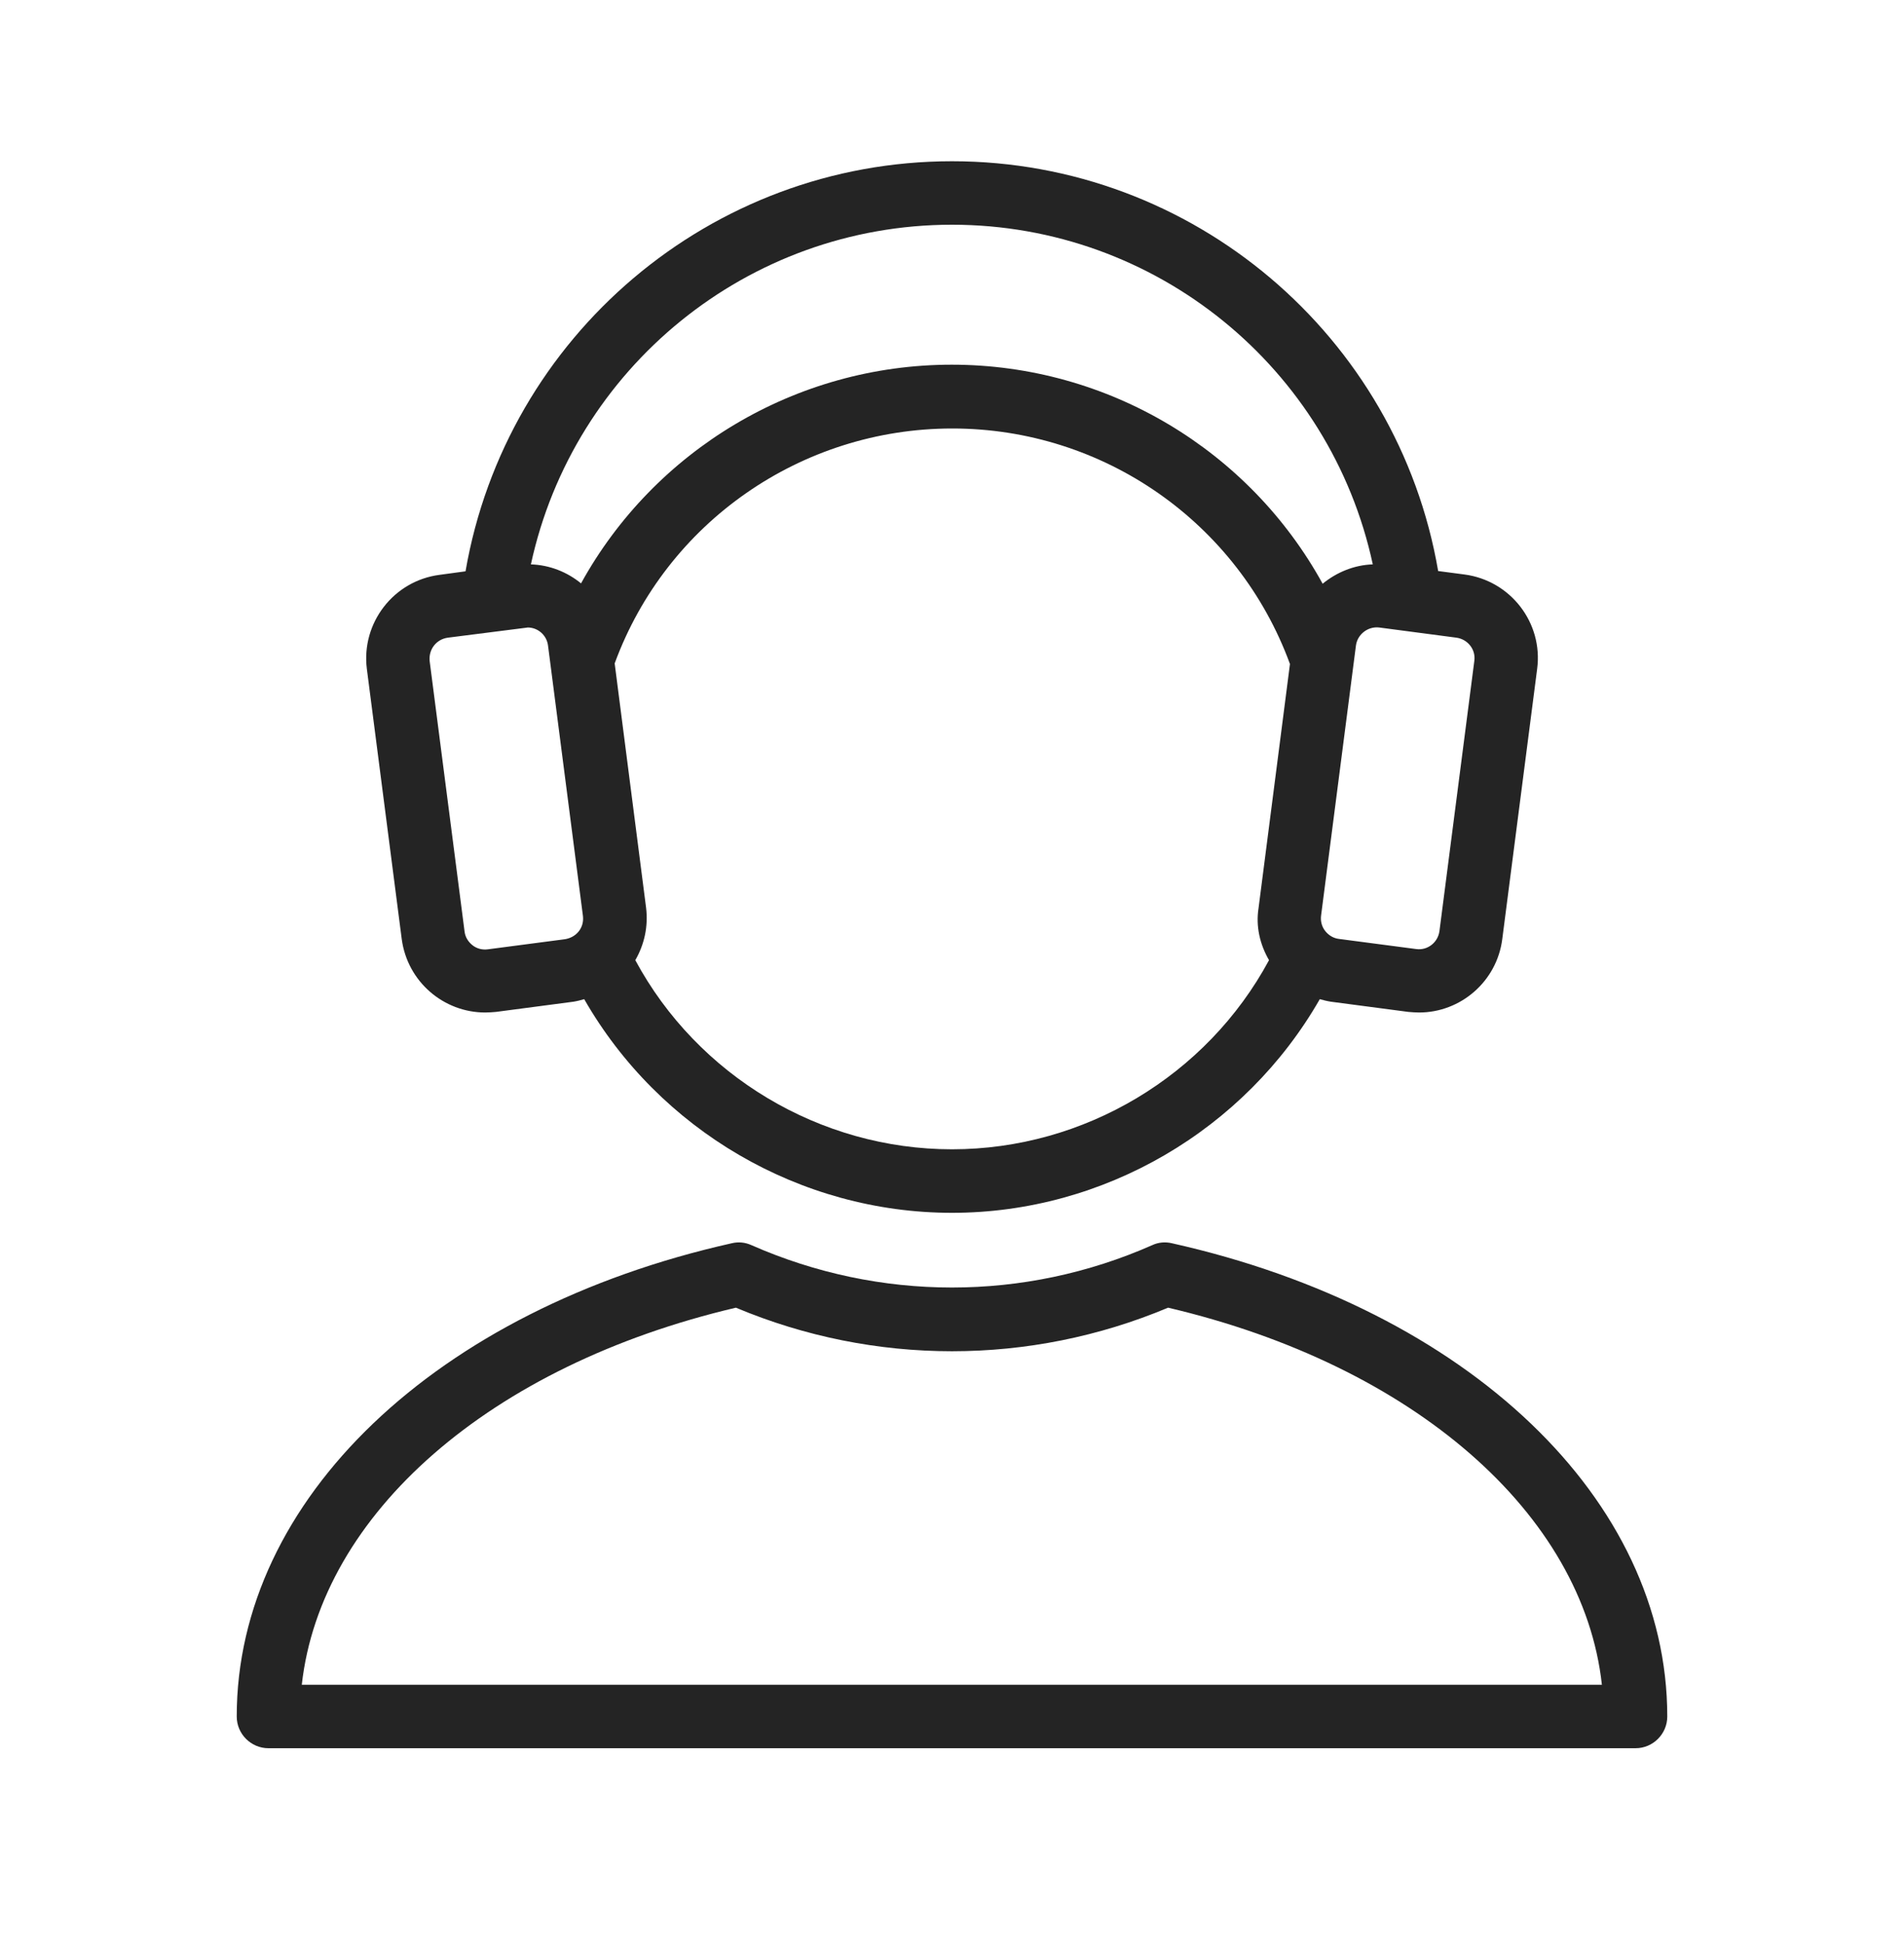
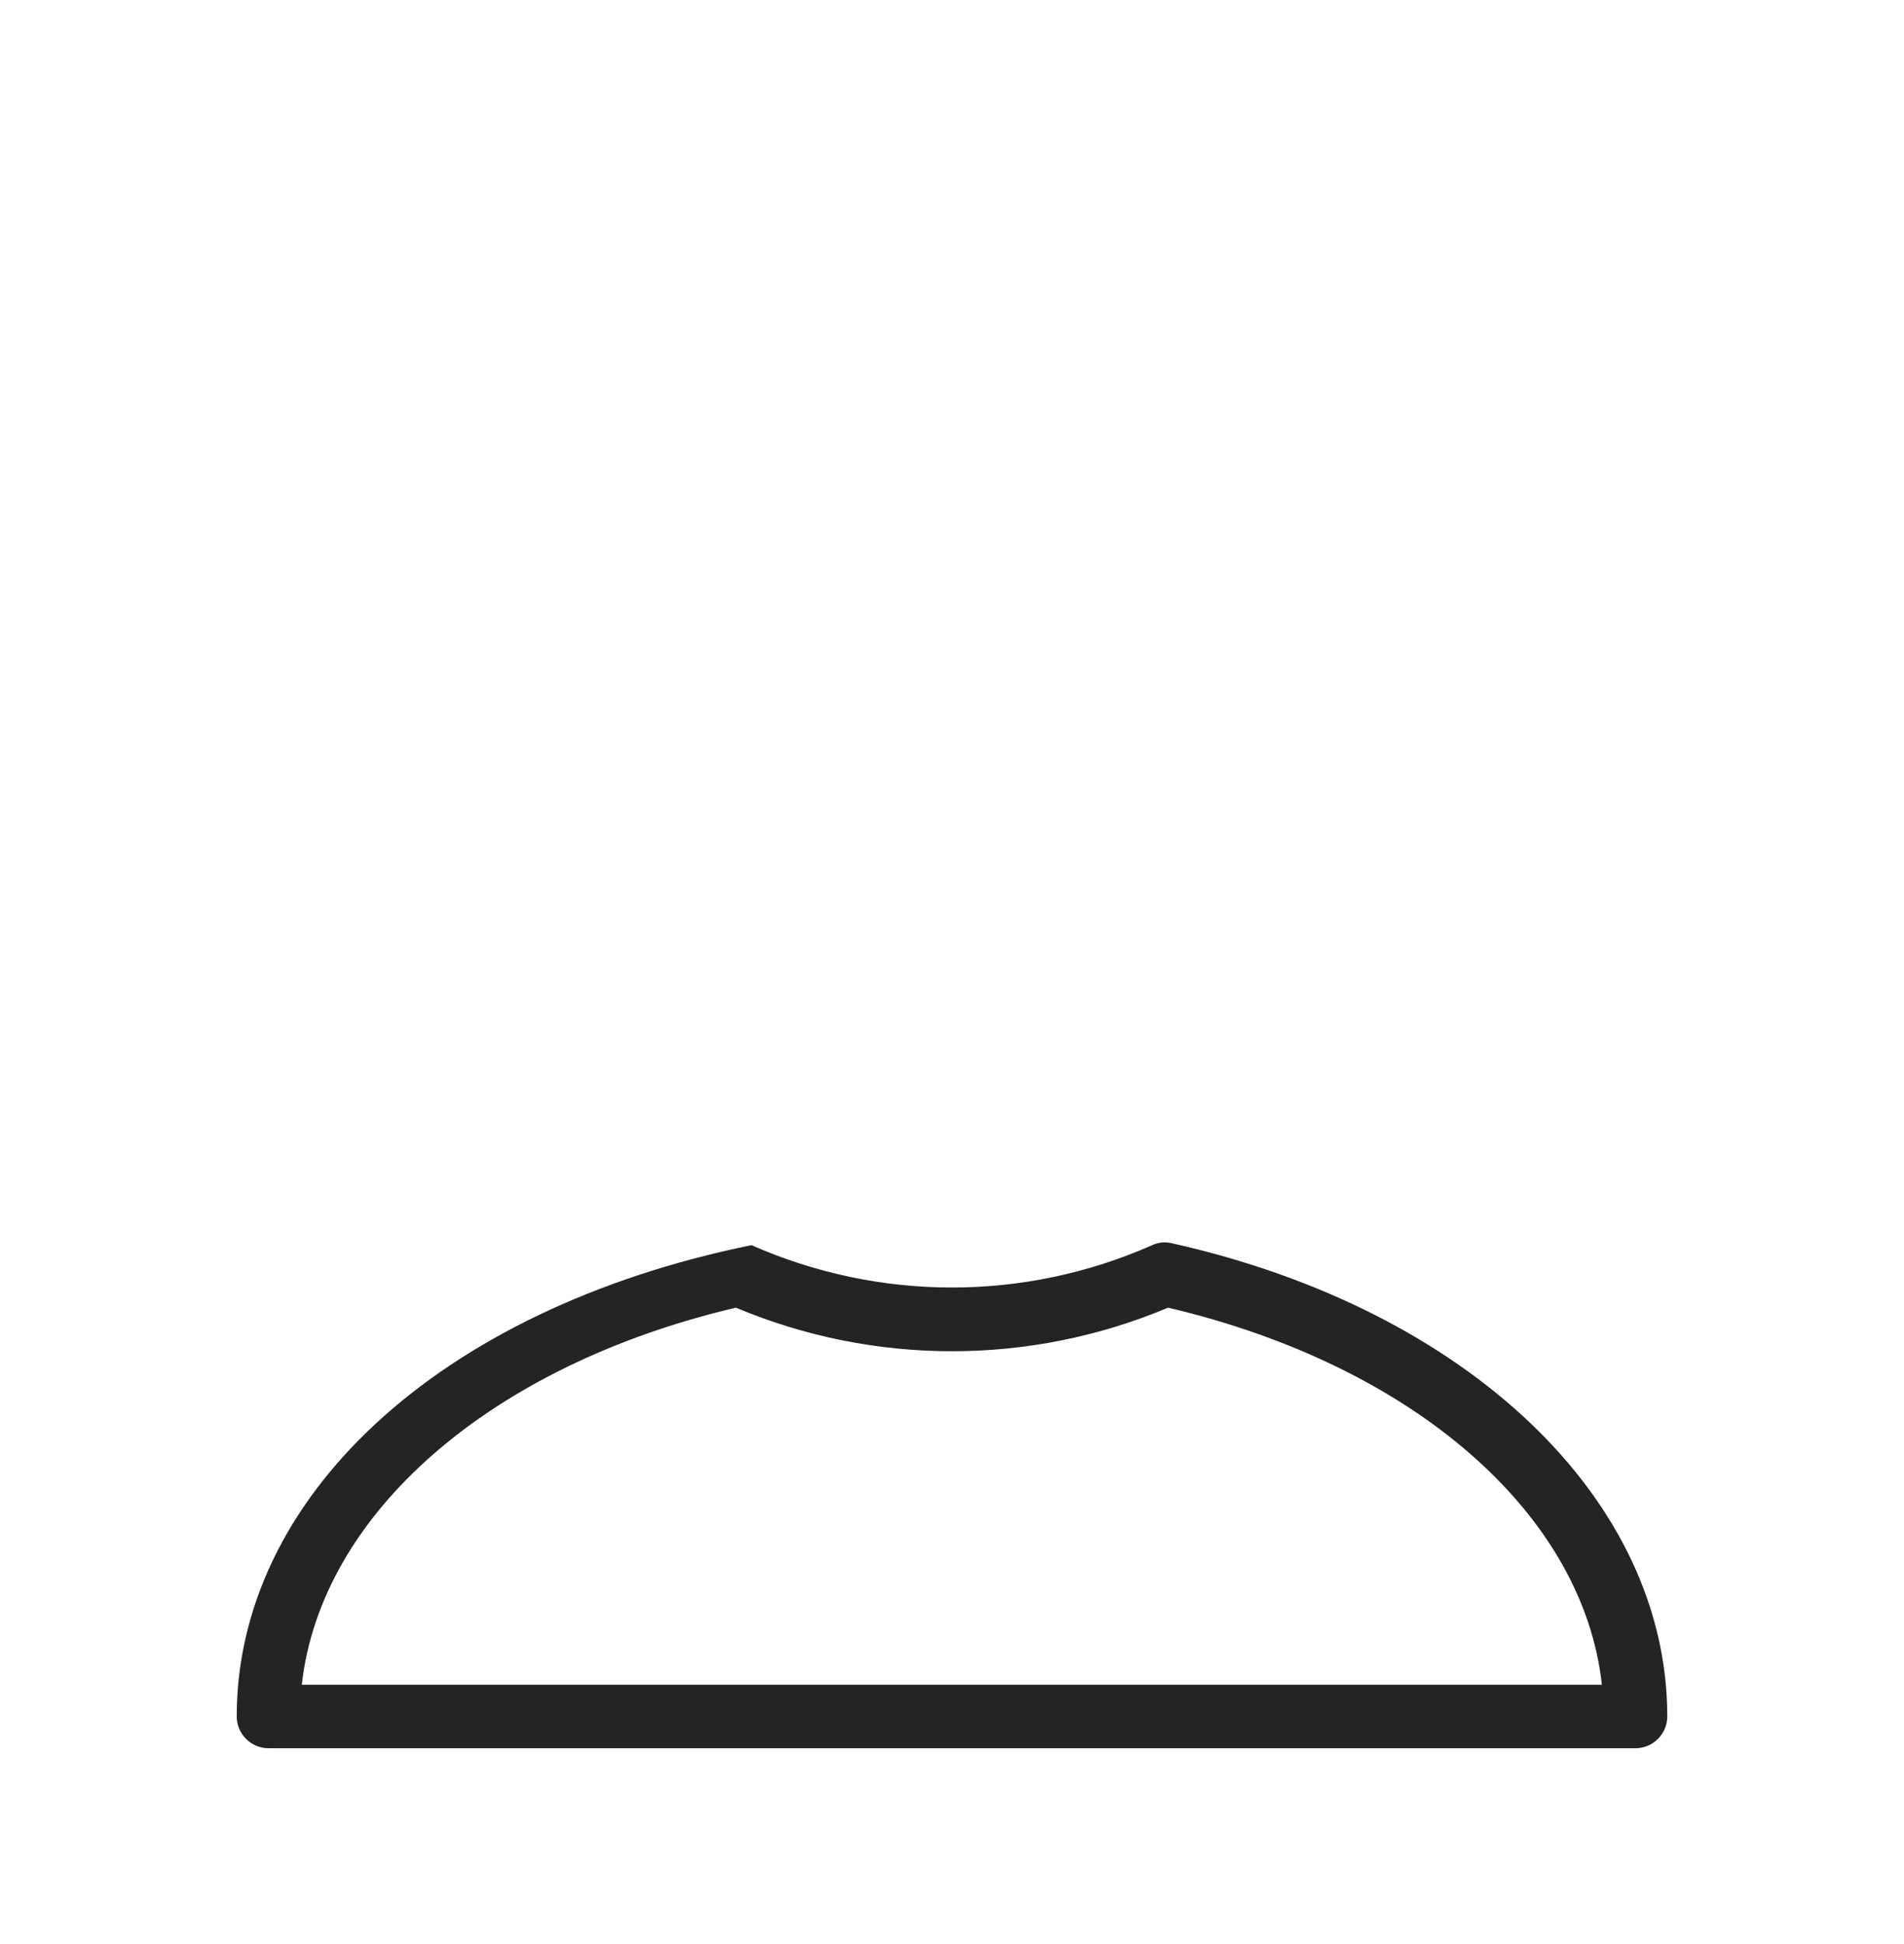
<svg xmlns="http://www.w3.org/2000/svg" preserveAspectRatio="none" fill="none" viewBox="0 0 48 49" height="49px" width="48px">
-   <path fill="#242424" d="M12.232 25.52C12.32 25.52 12.416 25.512 12.504 25.505L14.456 25.248C14.552 25.233 14.64 25.209 14.728 25.184C16.616 28.48 20.168 30.569 24 30.569C27.832 30.569 31.384 28.48 33.272 25.184C33.36 25.209 33.456 25.233 33.552 25.248L35.504 25.505C35.592 25.512 35.688 25.52 35.776 25.52C36.824 25.52 37.736 24.736 37.872 23.672L38.752 16.857C38.904 15.697 38.08 14.633 36.92 14.48L36.256 14.393C35.24 8.472 30.08 4.064 24 4.064C17.92 4.064 12.76 8.472 11.736 14.4L11.08 14.489C9.92 14.64 9.104 15.704 9.248 16.857L10.128 23.672C10.272 24.744 11.184 25.52 12.232 25.52ZM31.992 24.201C30.424 27.113 27.336 28.968 24 28.968C20.672 28.968 17.584 27.113 16.016 24.201C16.248 23.8 16.344 23.345 16.288 22.881L15.496 16.721C16.8 13.168 20.2 10.8 24.008 10.8C27.824 10.8 31.216 13.177 32.52 16.736L31.728 22.889C31.656 23.345 31.76 23.8 31.992 24.201ZM36.72 16.073C37 16.113 37.208 16.369 37.168 16.657L36.288 23.473C36.248 23.753 35.992 23.96 35.704 23.921L33.752 23.665C33.616 23.648 33.496 23.576 33.408 23.465C33.32 23.352 33.288 23.216 33.304 23.081L34.184 16.265C34.224 15.985 34.488 15.784 34.768 15.816L36.72 16.073ZM24 5.664C29.152 5.664 33.544 9.28 34.608 14.225C34.136 14.241 33.696 14.425 33.344 14.713C31.496 11.352 27.936 9.192 23.992 9.192C20.056 9.192 16.496 11.352 14.648 14.704C14.296 14.416 13.856 14.241 13.384 14.225C14.456 9.28 18.848 5.664 24 5.664ZM11.288 16.073L13.24 15.825C13.264 15.825 13.288 15.816 13.304 15.816C13.56 15.816 13.784 16.009 13.816 16.273L14.696 23.088C14.712 23.224 14.68 23.36 14.592 23.473C14.504 23.584 14.384 23.648 14.248 23.672L12.296 23.928C12.16 23.945 12.024 23.913 11.912 23.825C11.8 23.736 11.728 23.616 11.712 23.48L10.832 16.665C10.8 16.369 11 16.113 11.288 16.073Z" />
-   <path fill="#242424" d="M6.768 44.064H41.232C41.672 44.064 42.032 43.704 42.032 43.264C42.032 37.8 37.016 33.008 29.544 31.336C29.376 31.296 29.2 31.312 29.048 31.384C25.824 32.808 22.176 32.808 18.944 31.384C18.784 31.312 18.616 31.296 18.448 31.336C10.984 33.008 5.968 37.8 5.968 43.264C5.968 43.704 6.328 44.064 6.768 44.064ZM18.552 32.96C22.04 34.424 25.96 34.424 29.448 32.96C35.648 34.416 39.912 38.16 40.384 42.464H7.608C8.088 38.16 12.352 34.416 18.552 32.96Z" />
+   <path fill="#242424" d="M6.768 44.064H41.232C41.672 44.064 42.032 43.704 42.032 43.264C42.032 37.8 37.016 33.008 29.544 31.336C29.376 31.296 29.2 31.312 29.048 31.384C25.824 32.808 22.176 32.808 18.944 31.384C10.984 33.008 5.968 37.8 5.968 43.264C5.968 43.704 6.328 44.064 6.768 44.064ZM18.552 32.96C22.04 34.424 25.96 34.424 29.448 32.96C35.648 34.416 39.912 38.16 40.384 42.464H7.608C8.088 38.16 12.352 34.416 18.552 32.96Z" />
</svg>